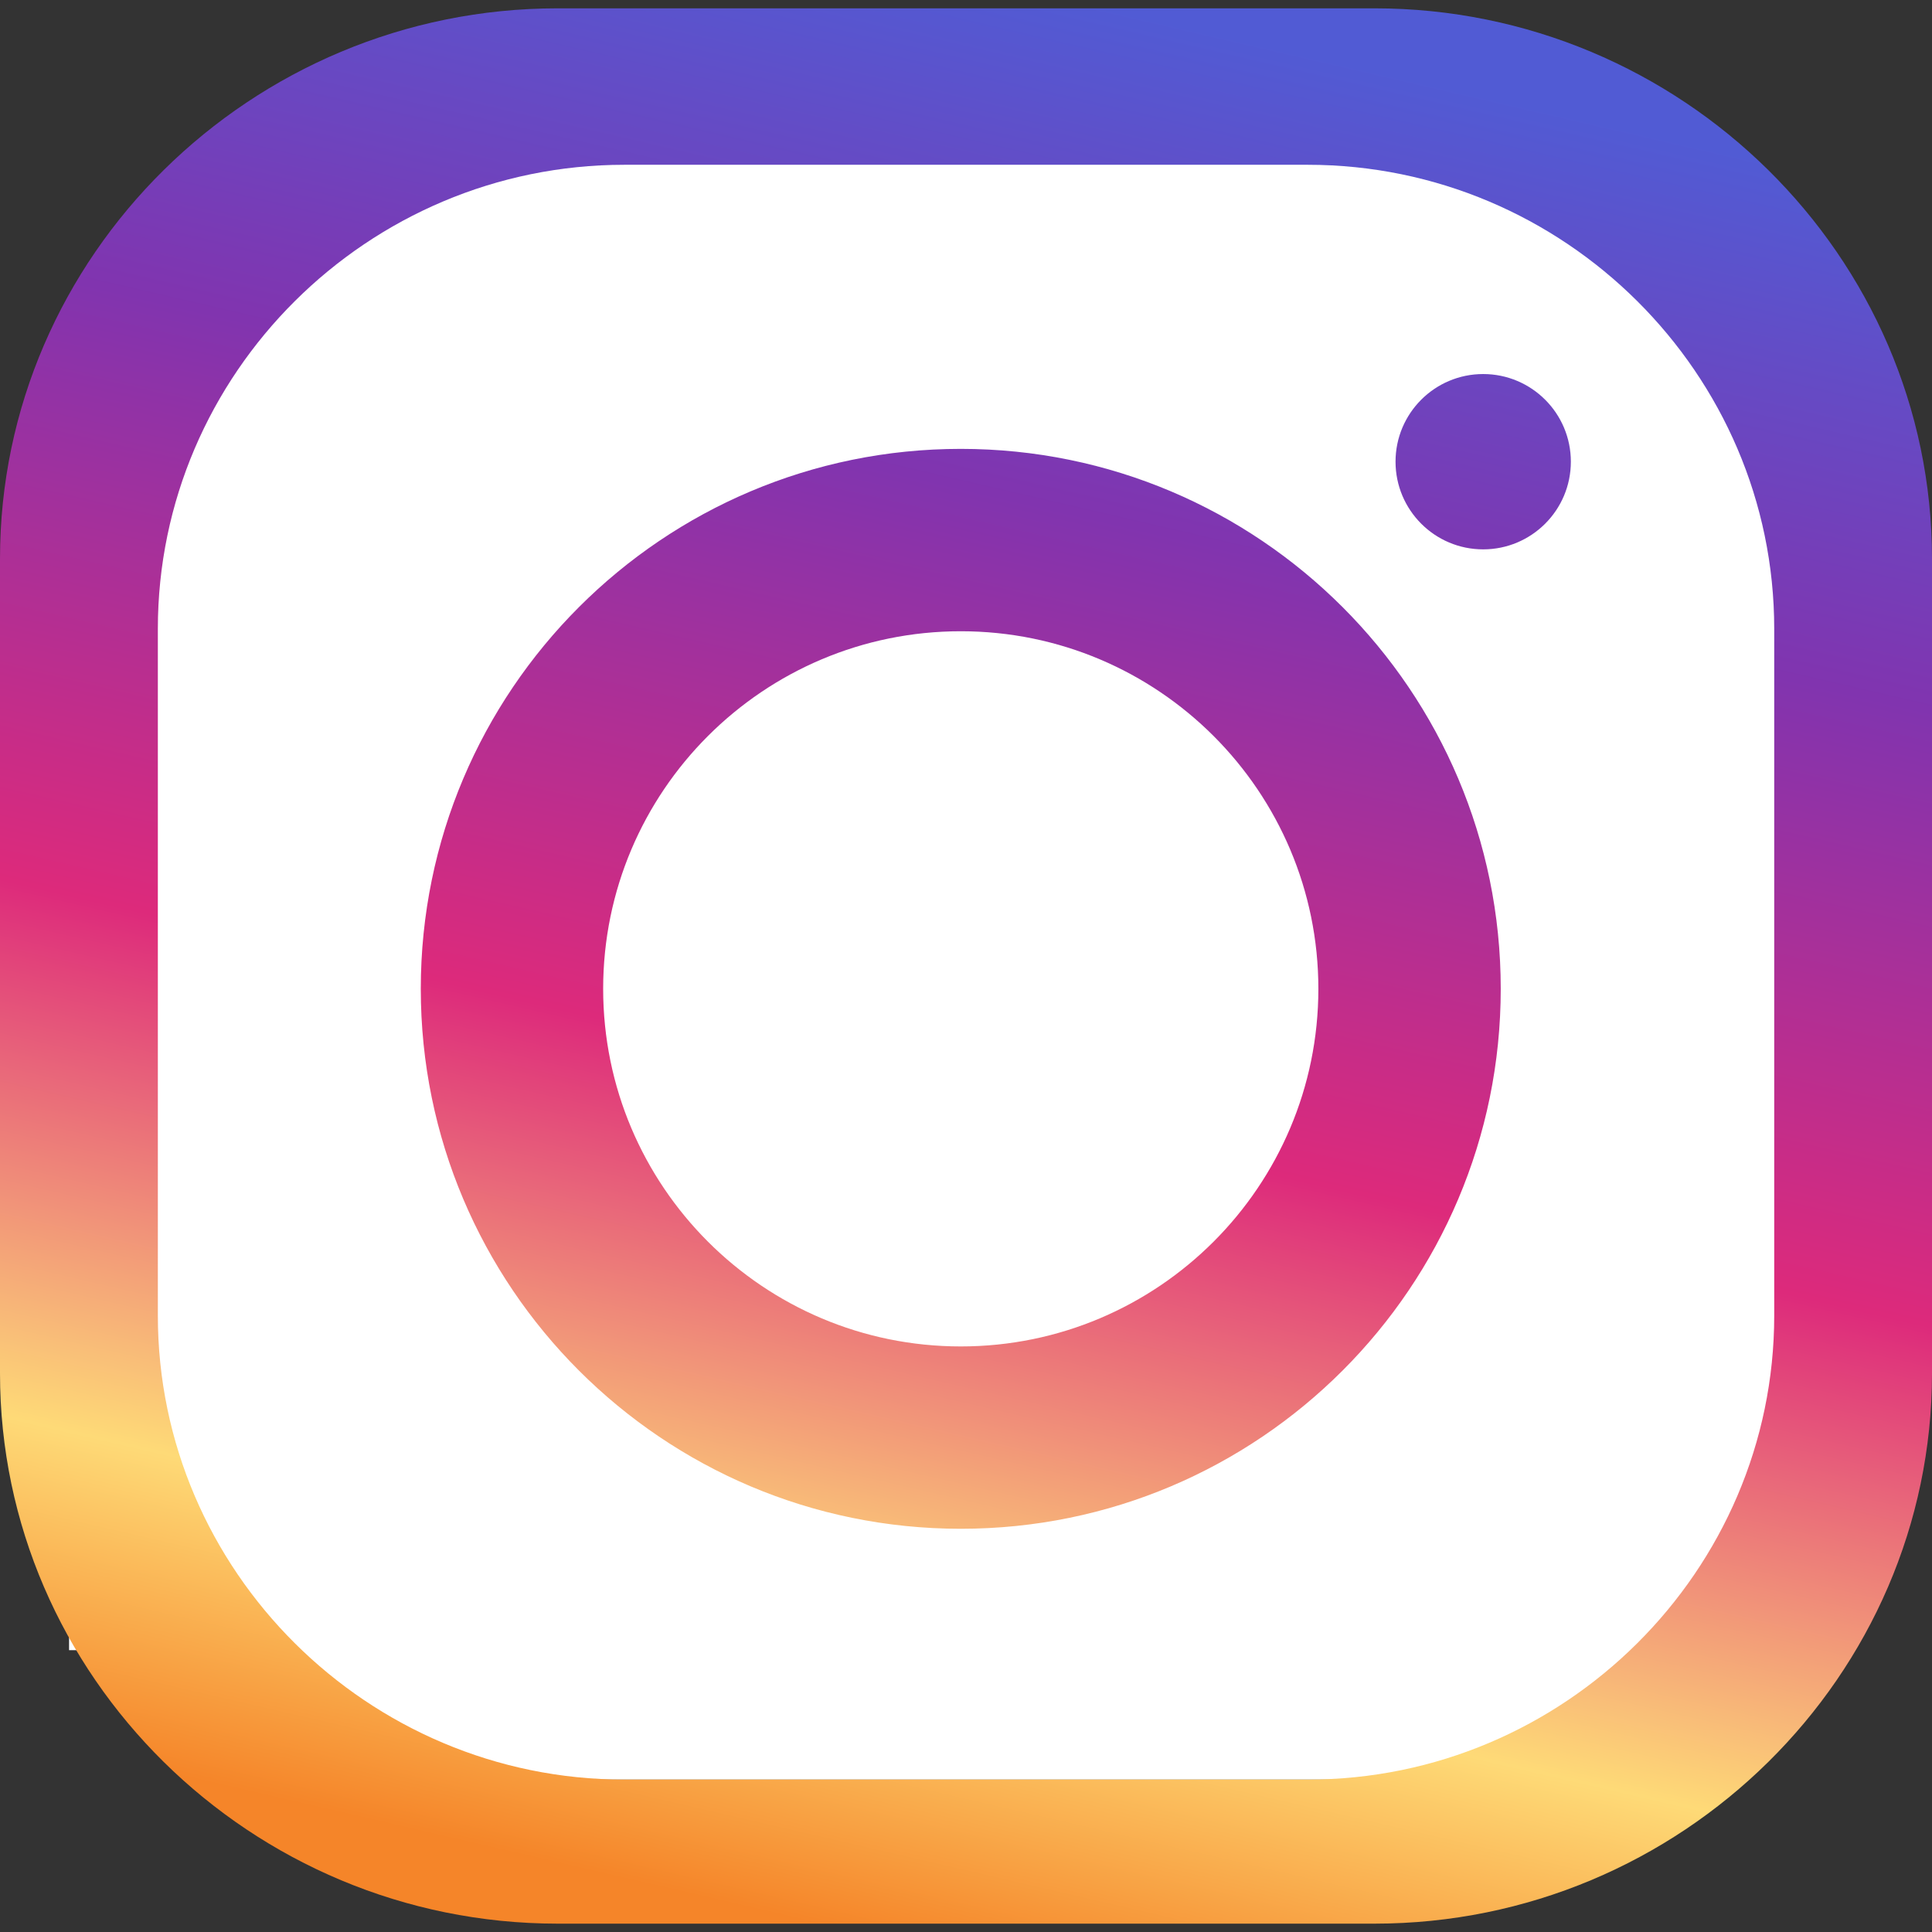
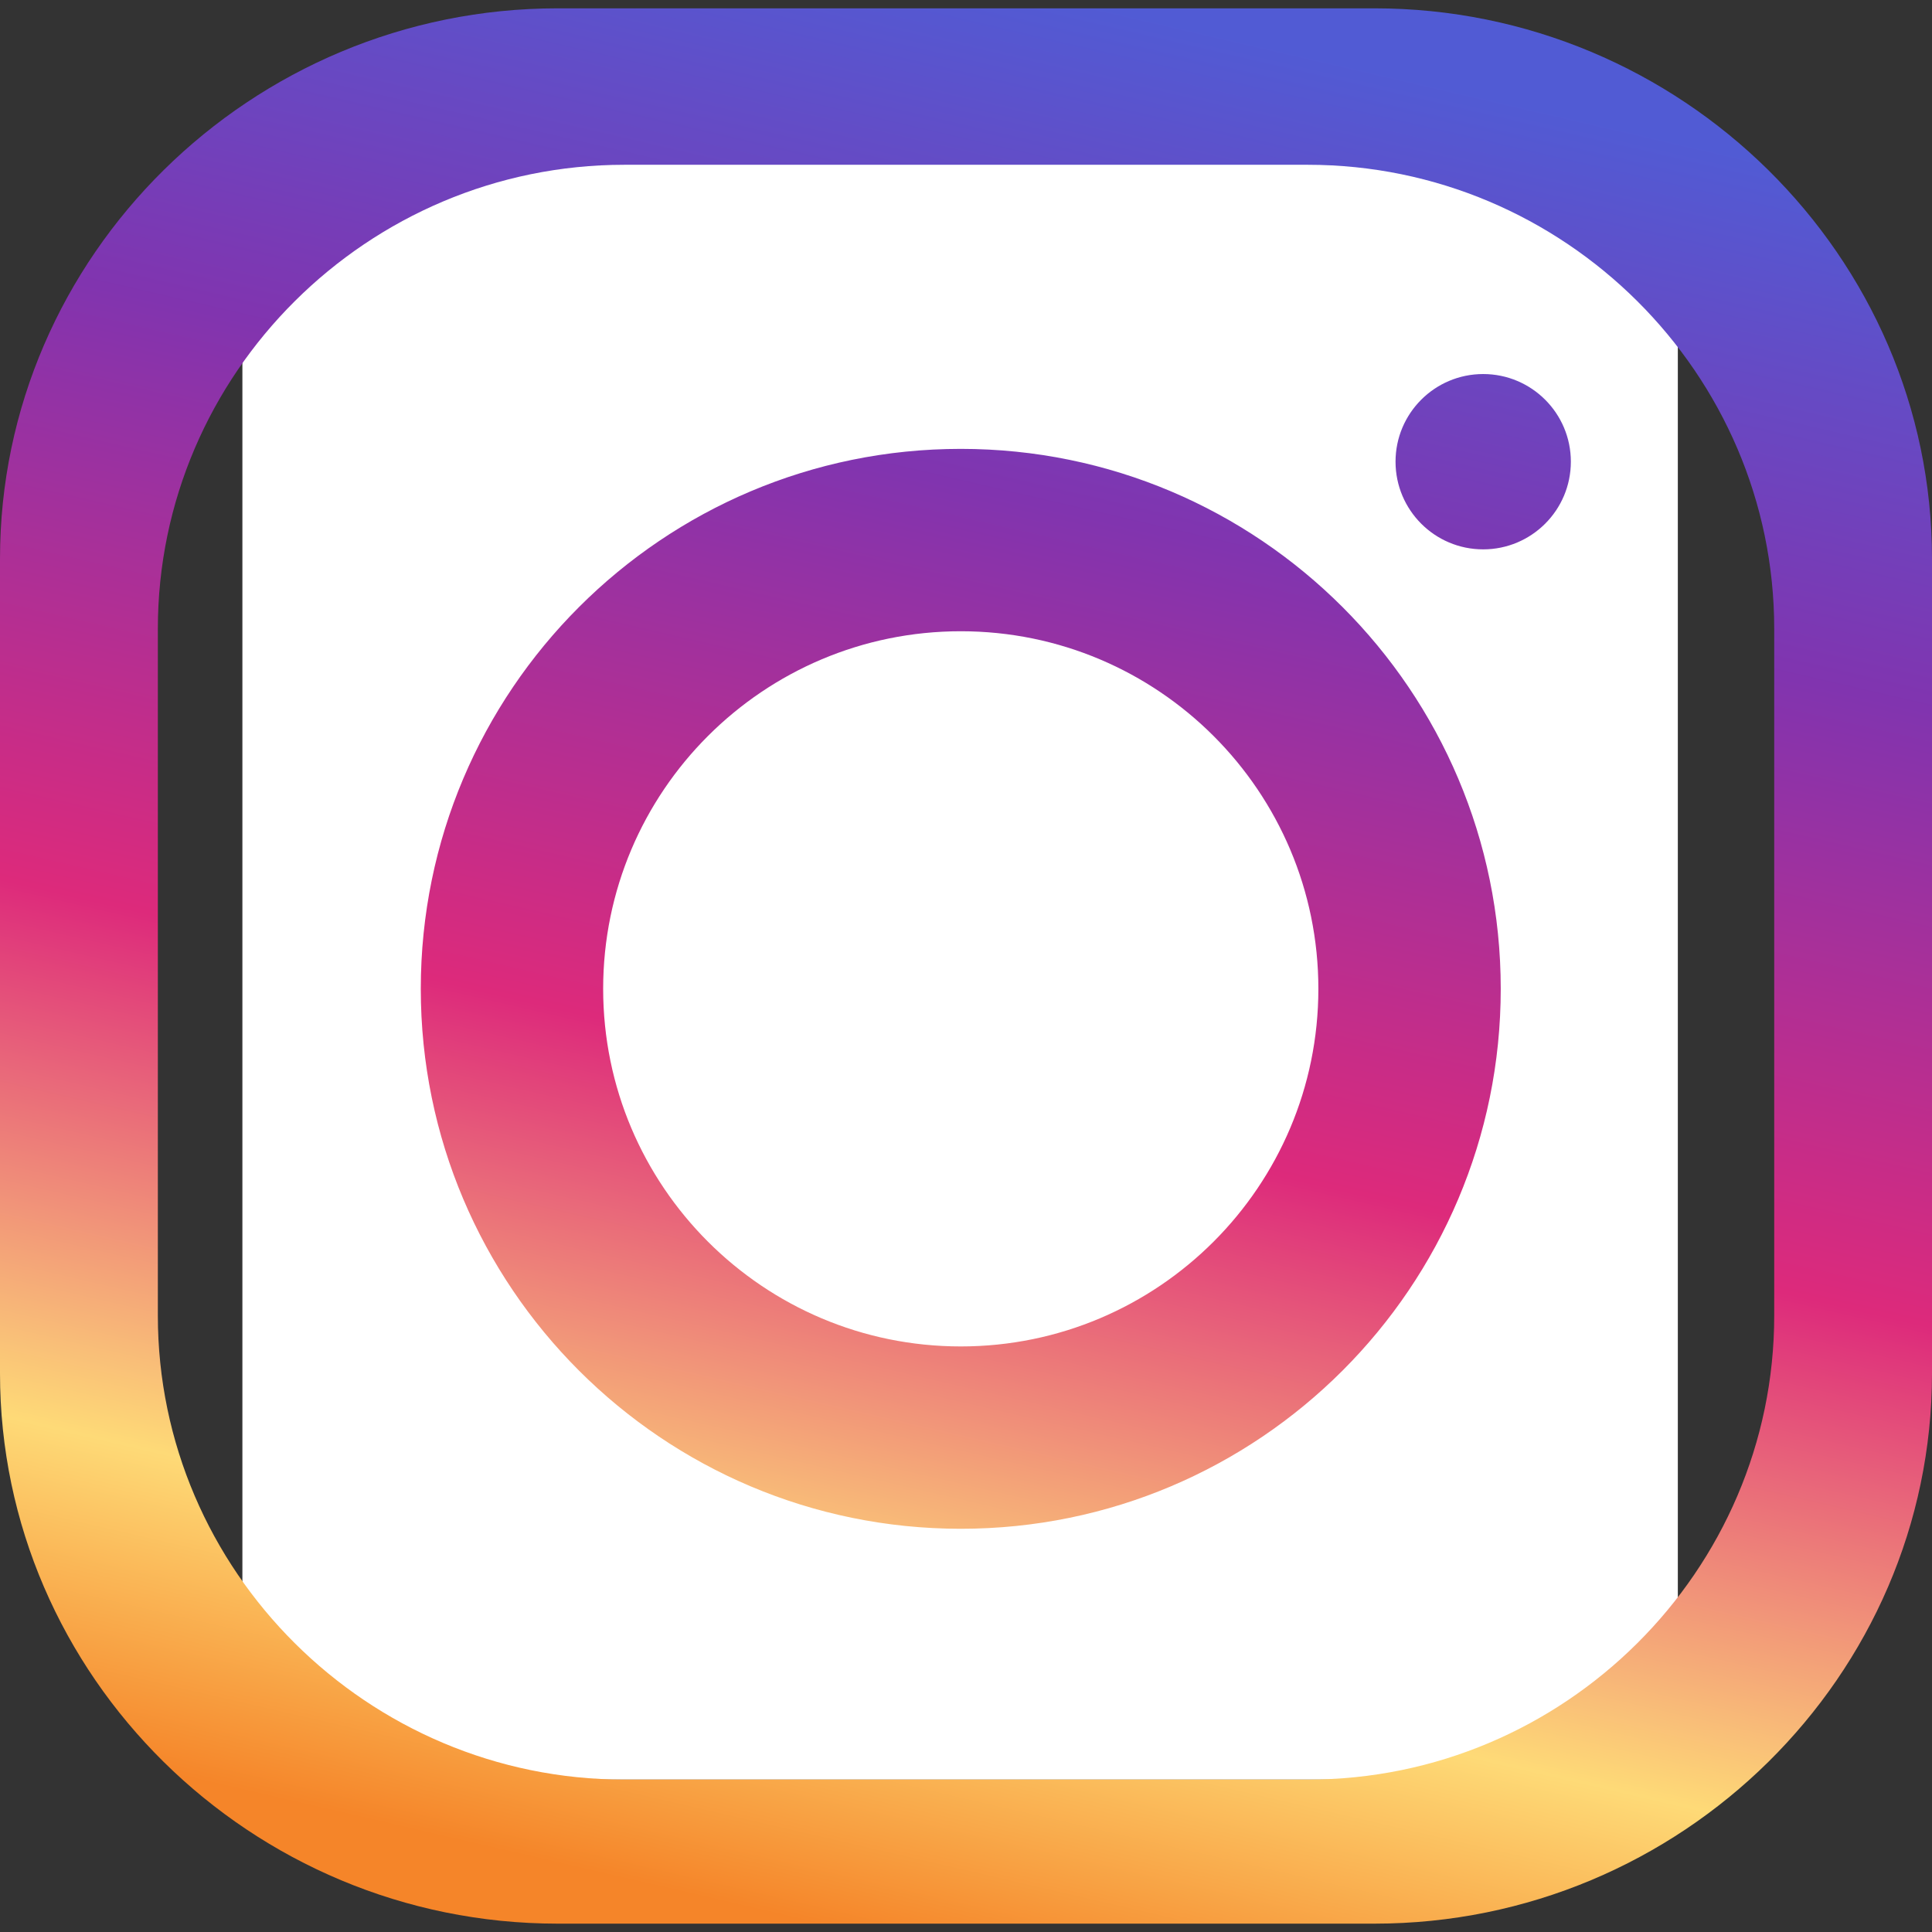
<svg xmlns="http://www.w3.org/2000/svg" version="1.1" id="レイヤー_1" image-rendering="optimizeQuality" text-rendering="geometricPrecision" shape-rendering="geometricPrecision" x="0px" y="0px" viewBox="0 0 8192 8192" style="enable-background:new 0 0 8192 8192;" xml:space="preserve">
  <rect x="0" y="0" width="8192" height="8192" fill="#333333" stroke="none" />
  <style type="text/css">
	.st0{fill:#FFFFFF;stroke:#000000;stroke-miterlimit:10;}
	.st1{fill:#FFFFFF;}
	.st2{fill-rule:evenodd;clip-rule:evenodd;fill:url(#SVGID_1_);}
</style>
-   <rect x="291.9" y="1335.5" class="st0" width="7481.9" height="5662.3" />
  <rect x="1027.8" y="493.6" class="st1" width="6086.5" height="7052.2" />
  <linearGradient id="SVGID_1_" gradientUnits="userSpaceOnUse" x1="-141347.578" y1="29709.445" x2="-65977.57" y2="-295328.719" gradientTransform="matrix(2.457603e-02 0 0 2.457603e-02 6643.613 7359.965)">
    <stop offset="0" style="stop-color:#F58529" />
    <stop offset="0.161" style="stop-color:#FEDA77" />
    <stop offset="0.431" style="stop-color:#DD2A7B" />
    <stop offset="0.741" style="stop-color:#8134AF" />
    <stop offset="1" style="stop-color:#515BD4" />
  </linearGradient>
  <path class="st2" d="M2364.4,35.3h3463.4C7128.4,35.3,8192,1085.7,8192,2369v3454c0,1283.6-1063.6,2333.6-2364.2,2333.6H2364.3  C1063.7,8156.6,0,7106.6,0,5823V2368.9C0,1085.7,1063.7,35.3,2364.4,35.3z M4073.9,1903.3c1263.9,0,2289.5,1025.6,2289.5,2289.5  c0,1264-1025.6,2289.5-2289.5,2289.5c-1264.2,0-2289.7-1025.5-2289.7-2289.5C1784.3,2928.9,2809.7,1903.3,4073.9,1903.3z   M4073.9,2676.6c836.9,0,1516.2,679.1,1516.2,1516.2s-679.3,1516.3-1516.2,1516.3c-837.2,0-1516.4-679.3-1516.4-1516.3  S3236.7,2676.6,4073.9,2676.6z M6288.9,1586c205.3,0,371.8,166.5,371.8,371.6c0,205.3-166.5,371.8-371.8,371.8  c-205.2,0-371.6-166.5-371.6-371.8C5917.3,1752.4,6083.8,1586,6288.9,1586z M2647.4,698.7h2897.7  c1088.1,0,1977.9,885.4,1977.9,1967.5v2912.2c0,1082-889.9,1967.3-1977.9,1967.3H2647.4c-1088.1,0-1978.1-885.3-1978.1-1967.3  V2666.2C669.3,1584.1,1559.3,698.7,2647.4,698.7z" />
</svg>